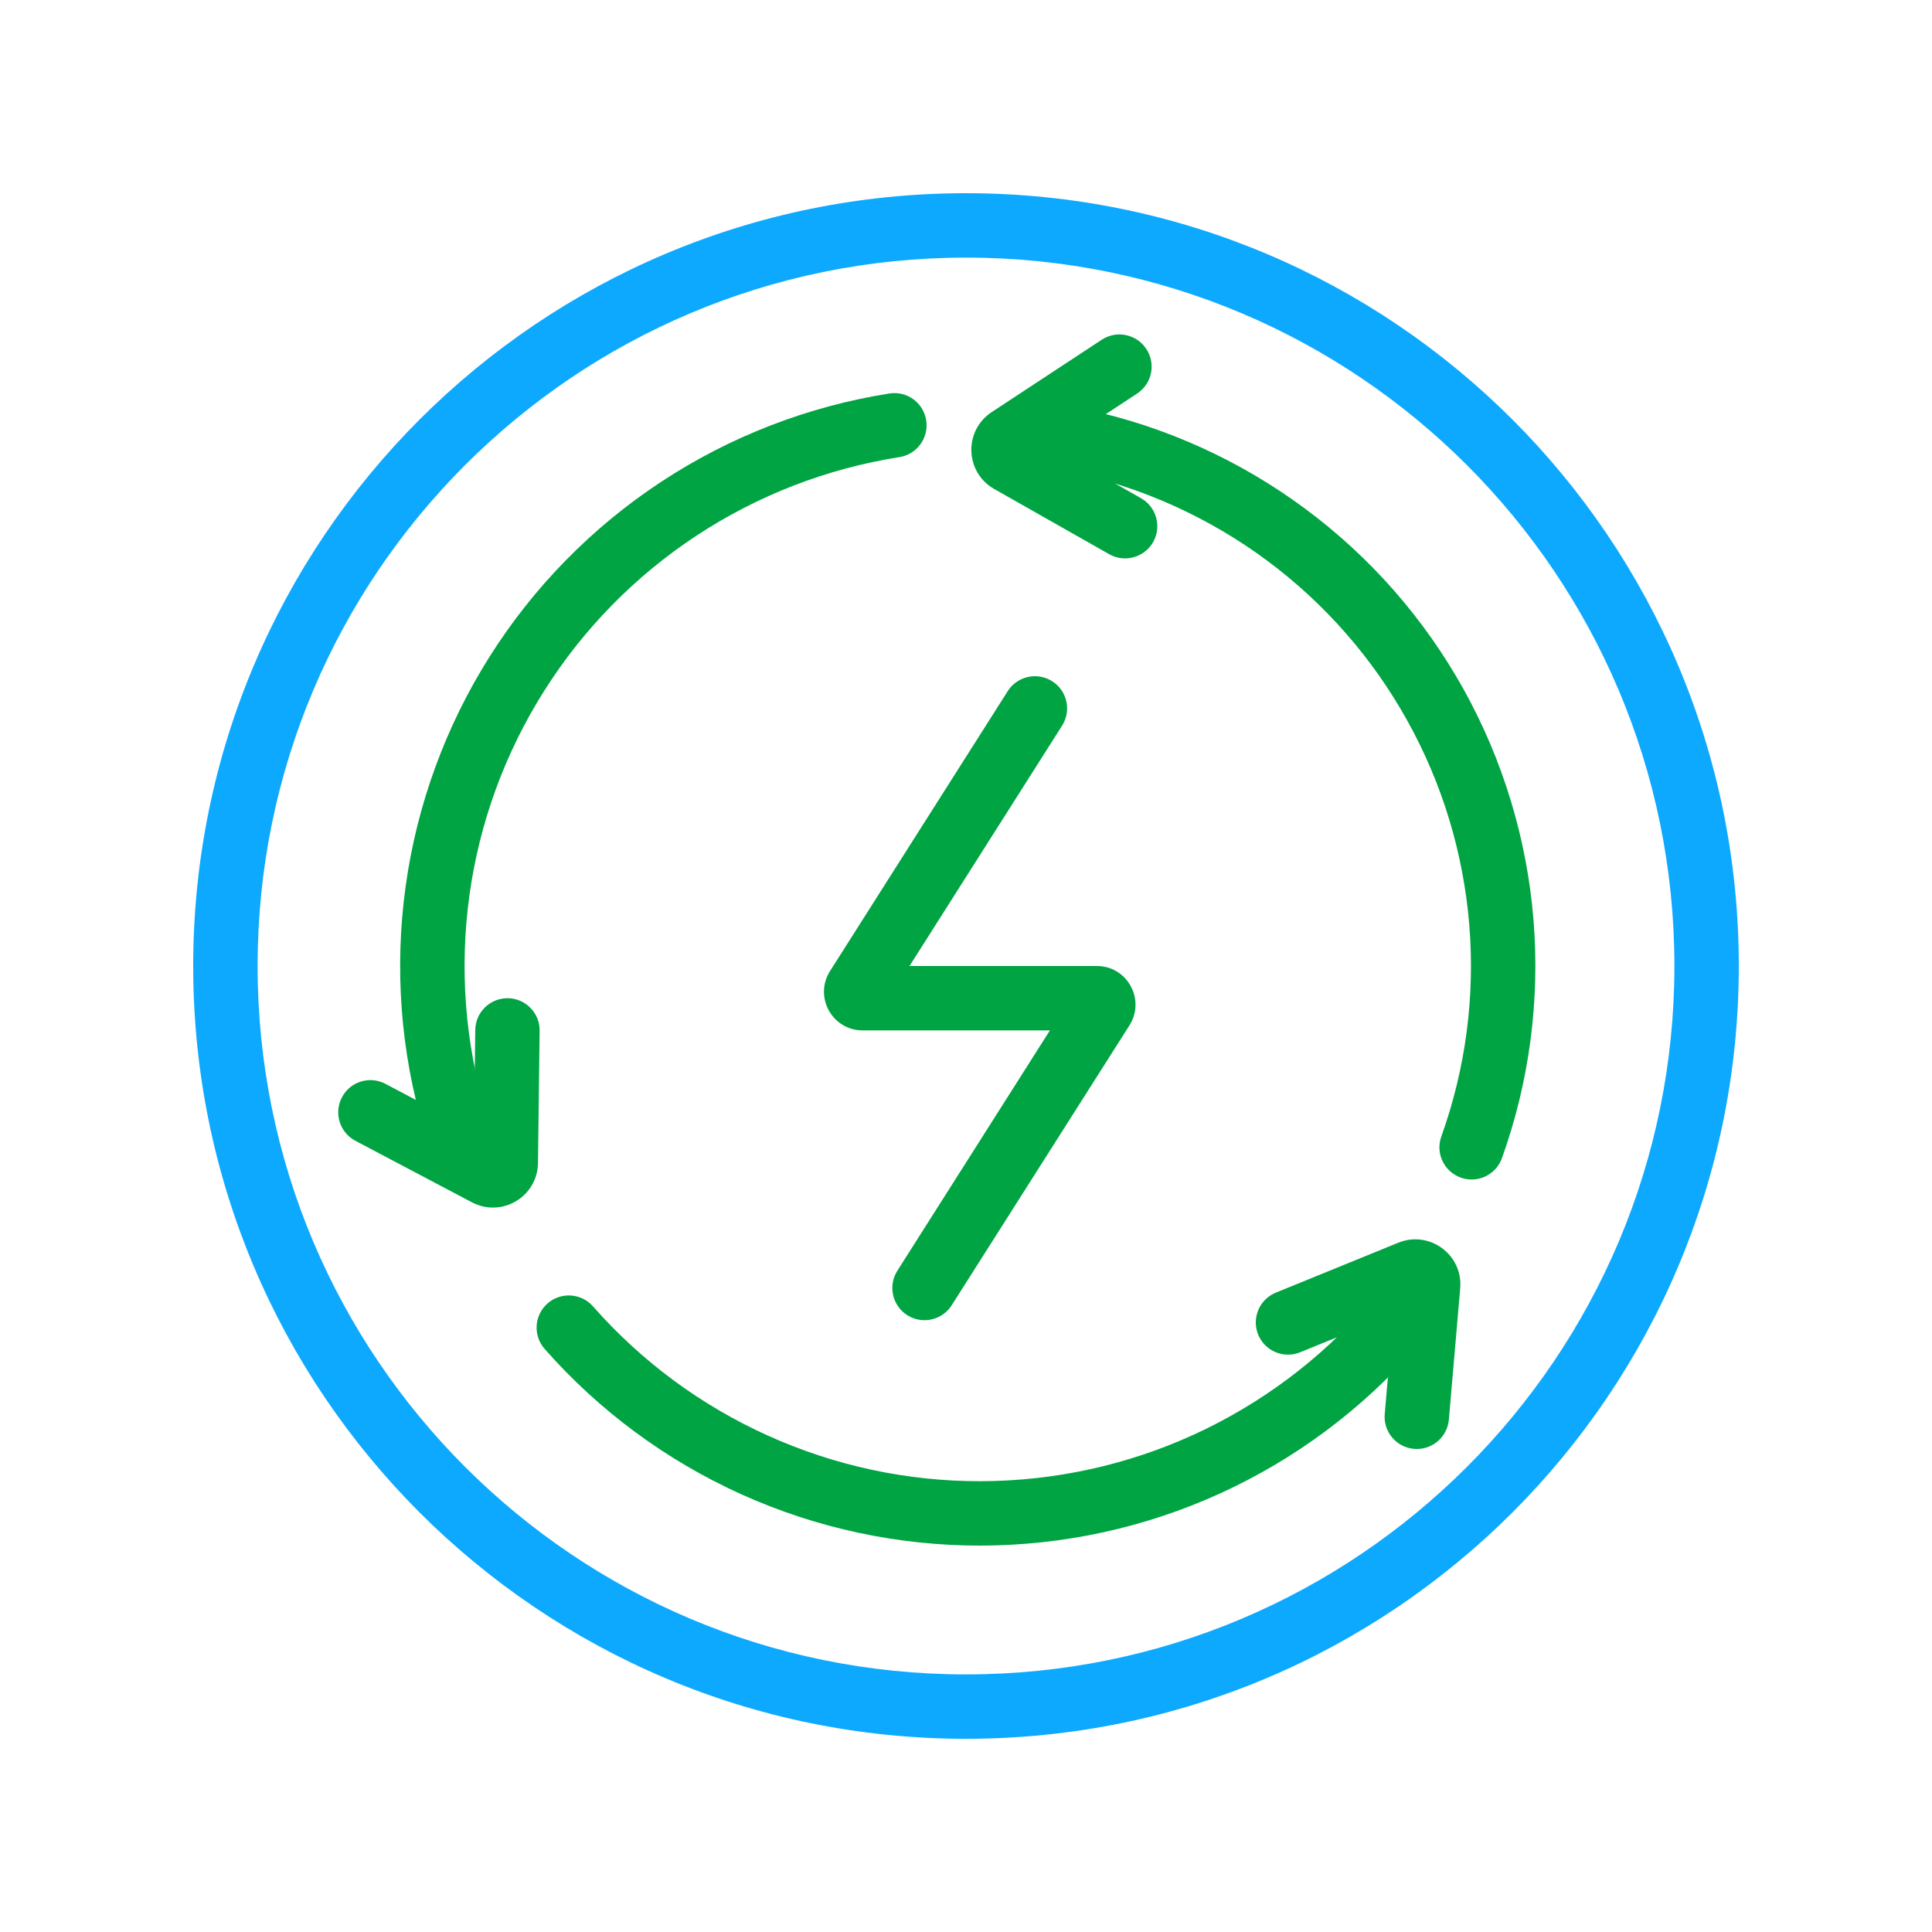
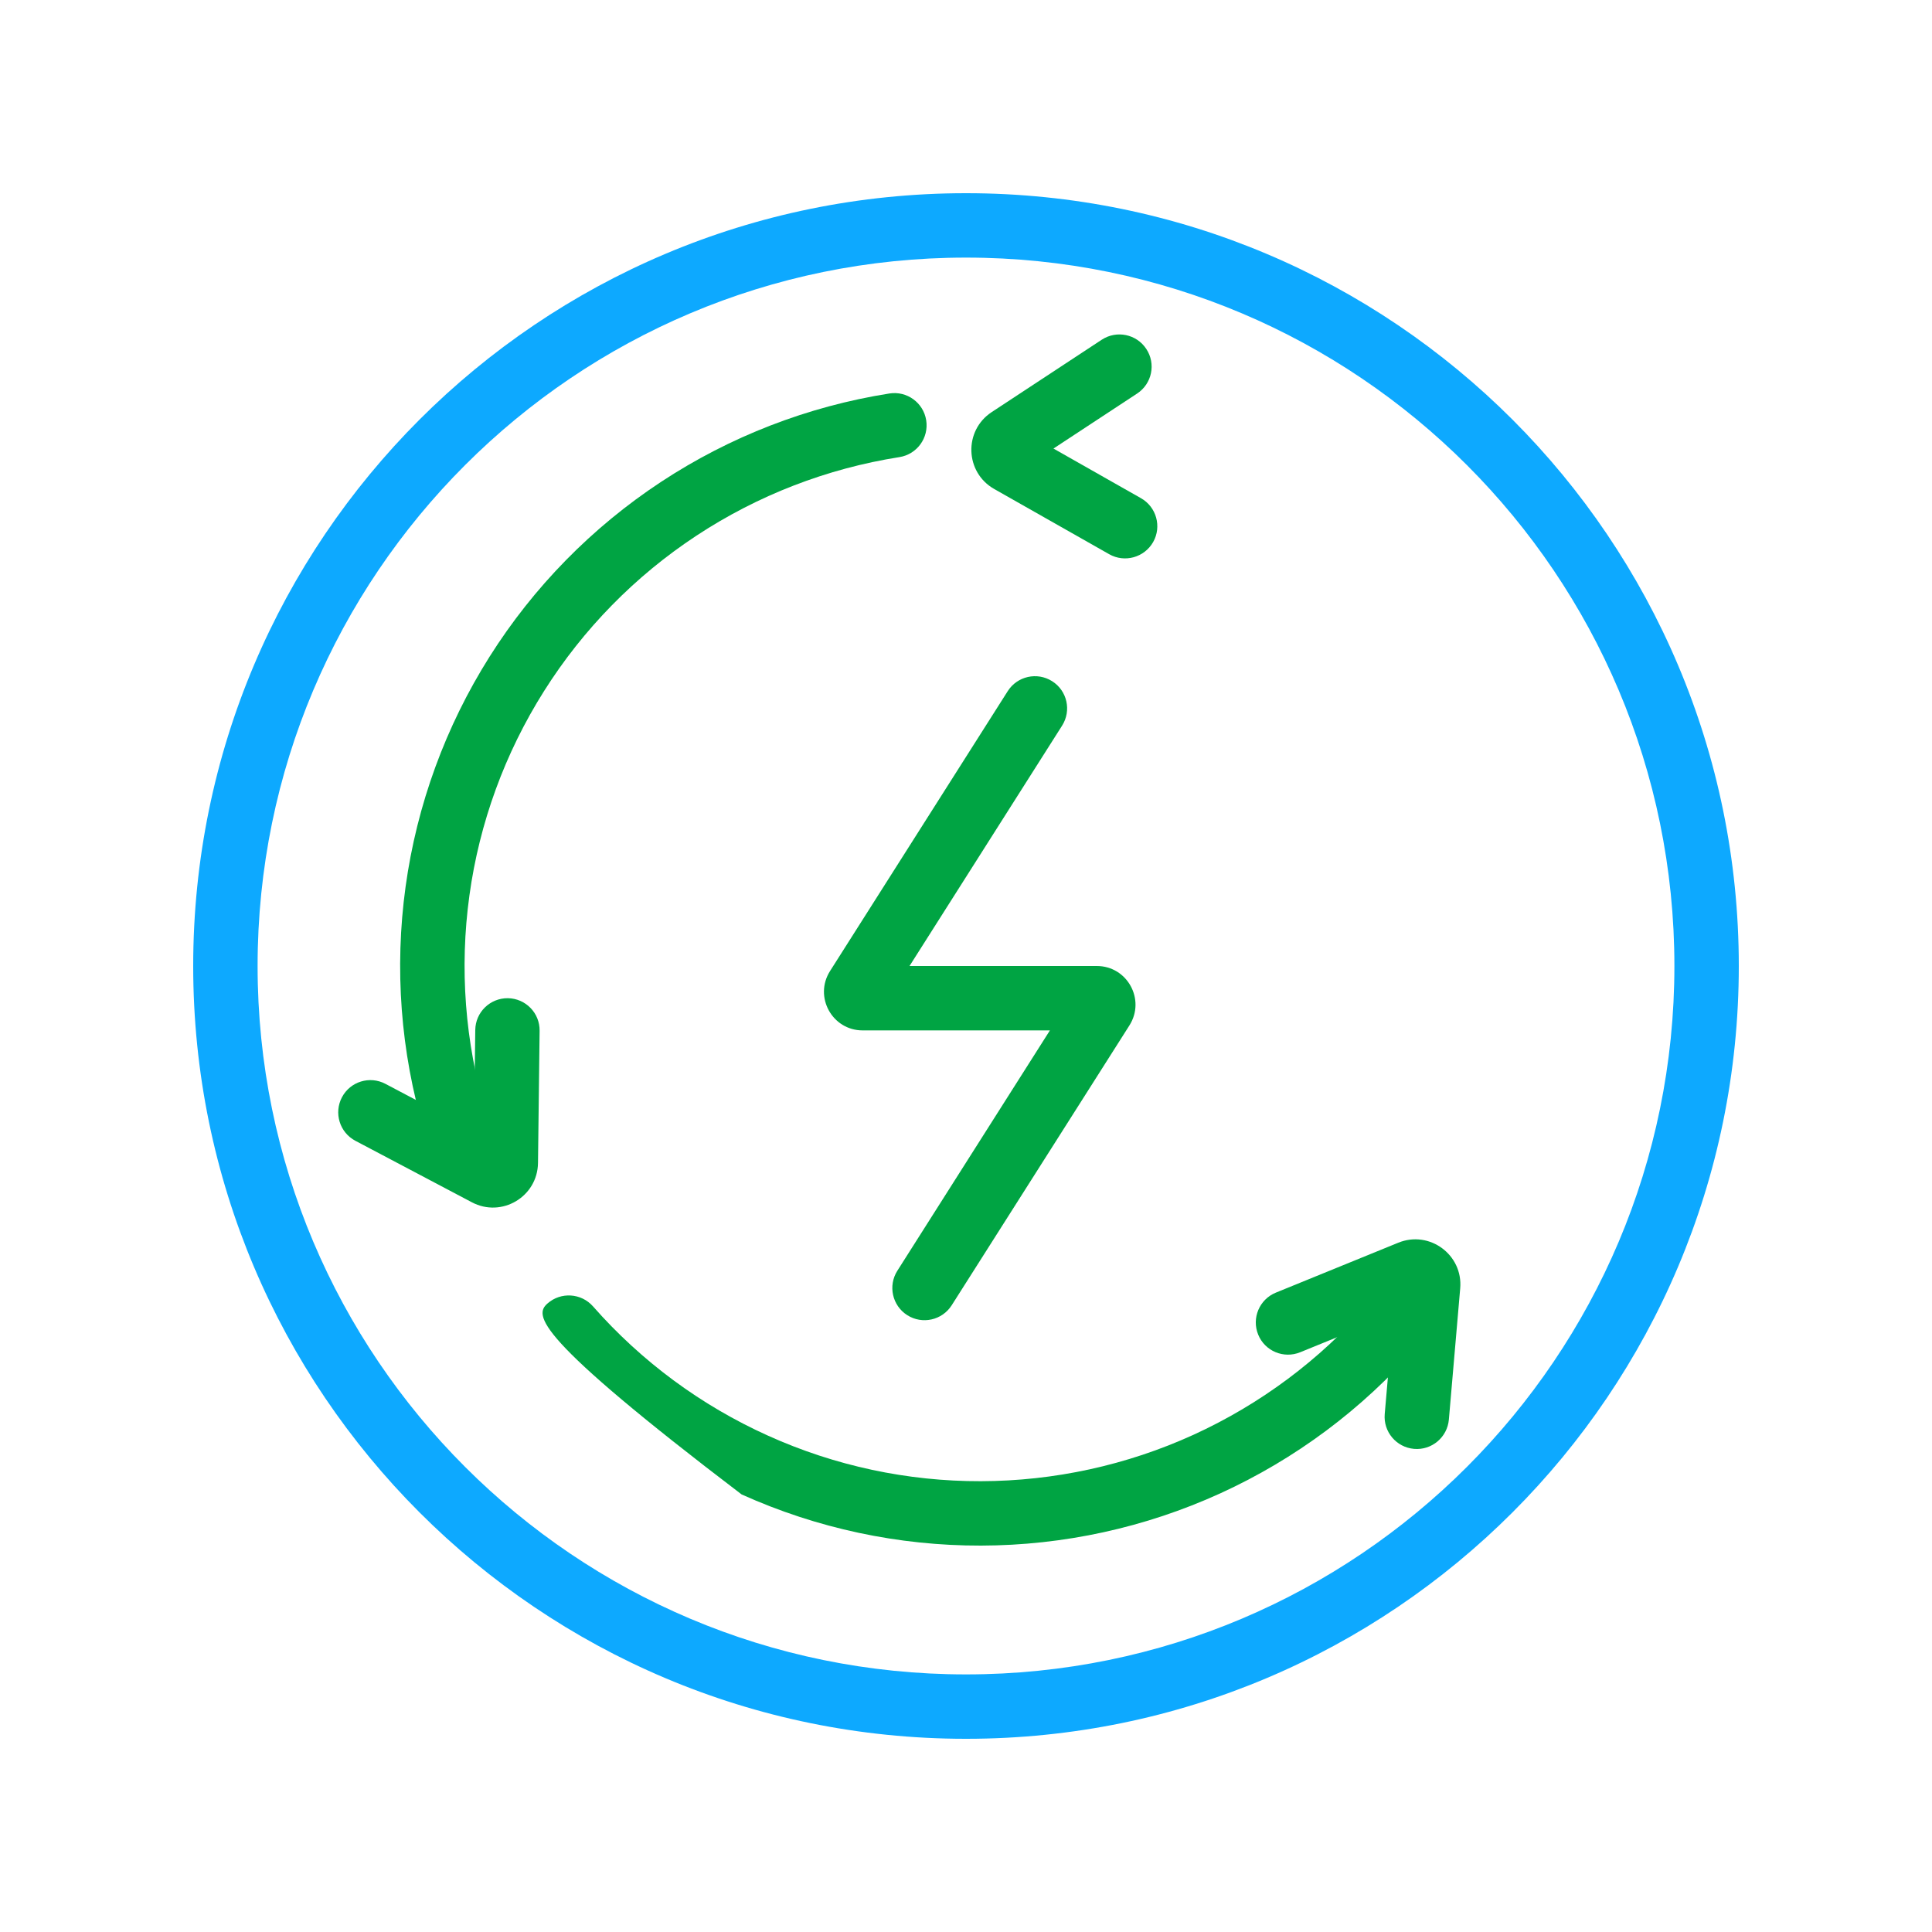
<svg xmlns="http://www.w3.org/2000/svg" width="30" height="30" viewBox="0 0 30 30" fill="none">
  <path fill-rule="evenodd" clip-rule="evenodd" d="M15 26C21.075 26 26 21.075 26 15C26 8.925 21.075 4 15 4C8.925 4 4 8.925 4 15C4 21.075 8.925 26 15 26ZM15 27C21.627 27 27 21.627 27 15C27 8.373 21.627 3 15 3C8.373 3 3 8.373 3 15C3 21.627 8.373 27 15 27Z" fill="#0DA9FF" />
  <path fill-rule="evenodd" clip-rule="evenodd" d="M16.338 10.578C16.572 10.726 16.64 11.035 16.492 11.268L14.123 15H17.031C17.505 15 17.791 15.522 17.538 15.922L14.778 20.268C14.63 20.501 14.321 20.57 14.088 20.422C13.855 20.274 13.786 19.965 13.934 19.732L16.303 16H13.395C12.922 16 12.635 15.478 12.889 15.078L15.648 10.732C15.796 10.499 16.105 10.43 16.338 10.578Z" fill="#00A443" />
-   <path fill-rule="evenodd" clip-rule="evenodd" d="M21.948 20.21C22.156 20.392 22.177 20.708 21.996 20.916C21.153 21.882 20.114 22.657 18.948 23.189C17.781 23.721 16.515 23.997 15.233 24C13.951 24.003 12.684 23.732 11.515 23.205C10.346 22.678 9.304 21.908 8.457 20.946C8.274 20.738 8.295 20.422 8.502 20.24C8.709 20.058 9.025 20.078 9.208 20.285C9.96 21.14 10.887 21.825 11.926 22.293C12.965 22.762 14.091 23.003 15.231 23C16.37 22.997 17.496 22.752 18.533 22.279C19.569 21.806 20.493 21.117 21.242 20.259C21.424 20.05 21.739 20.029 21.948 20.21Z" fill="#00A443" />
+   <path fill-rule="evenodd" clip-rule="evenodd" d="M21.948 20.21C22.156 20.392 22.177 20.708 21.996 20.916C21.153 21.882 20.114 22.657 18.948 23.189C17.781 23.721 16.515 23.997 15.233 24C13.951 24.003 12.684 23.732 11.515 23.205C8.274 20.738 8.295 20.422 8.502 20.24C8.709 20.058 9.025 20.078 9.208 20.285C9.96 21.14 10.887 21.825 11.926 22.293C12.965 22.762 14.091 23.003 15.231 23C16.37 22.997 17.496 22.752 18.533 22.279C19.569 21.806 20.493 21.117 21.242 20.259C21.424 20.05 21.739 20.029 21.948 20.21Z" fill="#00A443" />
  <path fill-rule="evenodd" clip-rule="evenodd" d="M14.382 6.526C14.425 6.799 14.239 7.055 13.966 7.098C12.841 7.275 11.766 7.691 10.814 8.318C9.863 8.944 9.056 9.767 8.448 10.731C7.84 11.694 7.444 12.777 7.289 13.905C7.133 15.034 7.22 16.183 7.544 17.275C7.622 17.54 7.471 17.818 7.207 17.897C6.942 17.975 6.663 17.825 6.585 17.56C6.22 16.331 6.123 15.038 6.298 13.768C6.473 12.499 6.918 11.281 7.602 10.197C8.286 9.113 9.194 8.188 10.264 7.483C11.335 6.778 12.544 6.31 13.81 6.11C14.083 6.067 14.339 6.253 14.382 6.526Z" fill="#00A443" />
-   <path fill-rule="evenodd" clip-rule="evenodd" d="M22.683 18.286C22.423 18.193 22.287 17.907 22.381 17.647C22.758 16.595 22.906 15.476 22.815 14.363C22.724 13.25 22.397 12.169 21.854 11.193C21.312 10.216 20.568 9.367 19.671 8.702C18.774 8.037 17.745 7.571 16.653 7.335C16.383 7.277 16.212 7.011 16.27 6.741C16.328 6.471 16.594 6.3 16.864 6.358C18.095 6.623 19.255 7.149 20.266 7.899C21.278 8.649 22.117 9.606 22.729 10.707C23.34 11.808 23.709 13.027 23.812 14.281C23.914 15.537 23.747 16.799 23.322 17.984C23.229 18.244 22.942 18.379 22.683 18.286Z" fill="#00A443" />
  <path fill-rule="evenodd" clip-rule="evenodd" d="M19.537 20.724C19.433 20.468 19.555 20.177 19.811 20.072L21.712 19.297C22.197 19.099 22.719 19.484 22.674 20.005L22.498 22.043C22.474 22.318 22.232 22.522 21.957 22.498C21.682 22.474 21.478 22.232 21.502 21.957L21.636 20.408L20.189 20.998C19.933 21.102 19.641 20.98 19.537 20.724Z" fill="#00A443" />
  <path fill-rule="evenodd" clip-rule="evenodd" d="M17.906 8.417C17.769 8.657 17.464 8.742 17.224 8.606L15.438 7.593C14.983 7.335 14.961 6.687 15.399 6.399L17.108 5.275C17.339 5.124 17.649 5.188 17.8 5.419C17.952 5.649 17.888 5.959 17.657 6.111L16.358 6.965L17.717 7.736C17.957 7.872 18.042 8.177 17.906 8.417Z" fill="#00A443" />
  <path fill-rule="evenodd" clip-rule="evenodd" d="M7.886 15.5C8.162 15.504 8.383 15.73 8.379 16.006L8.354 18.059C8.347 18.583 7.79 18.914 7.327 18.669L5.518 17.714C5.274 17.585 5.181 17.282 5.31 17.038C5.439 16.794 5.741 16.701 5.985 16.83L7.36 17.556L7.38 15.994C7.383 15.718 7.61 15.497 7.886 15.5Z" fill="#00A443" />
</svg>